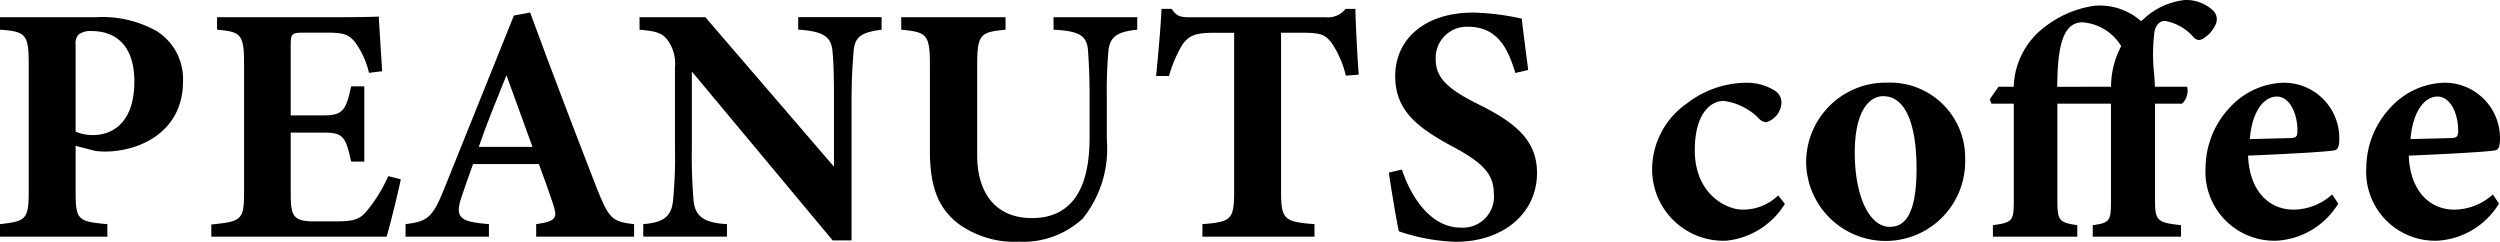
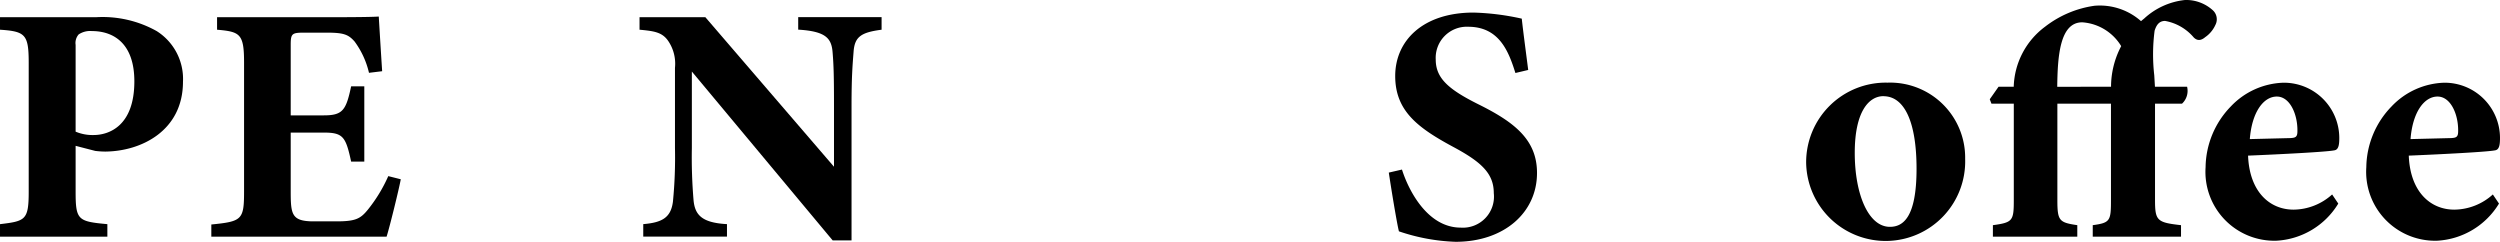
<svg xmlns="http://www.w3.org/2000/svg" width="155.48" height="15.033" viewBox="0 0 155.48 15.033">
  <g id="グループ_37" data-name="グループ 37" transform="translate(-315.048 -1339.86)">
    <g id="グループ_36" data-name="グループ 36">
      <path id="パス_209" data-name="パス 209" d="M321.011,1340.931a6.893,6.893,0,0,1,3.779.861,3.515,3.515,0,0,1,1.638,3.149c0,3.044-2.583,4.325-4.829,4.346a5.263,5.263,0,0,1-.63-.042l-1.218-.315v2.856c0,1.763.147,1.847,1.974,2.015v.777h-6.677v-.777c1.575-.189,1.785-.252,1.785-2.015v-8.021c0-1.764-.21-1.952-1.785-2.057v-.777Zm-1.26,7.117a2.691,2.691,0,0,0,1.113.21c.966,0,2.54-.567,2.54-3.338,0-2.352-1.28-3.128-2.645-3.128a1.282,1.282,0,0,0-.819.209.809.809,0,0,0-.189.651Z" />
      <path id="パス_210" data-name="パス 210" d="M339.973,1351.009c-.1.567-.693,2.981-.882,3.569h-10.9v-.756c1.91-.189,2.036-.294,2.036-2.057v-8.021c0-1.785-.251-1.911-1.679-2.036v-.777h6.824c2.2,0,2.939-.021,3.233-.042.021.378.126,2.1.21,3.4l-.819.1a5.278,5.278,0,0,0-.9-1.953c-.378-.42-.651-.546-1.721-.546H334.01c-.8,0-.882.042-.882.756v4.389h2.058c1.175,0,1.385-.315,1.7-1.806h.819v4.682h-.819c-.336-1.554-.5-1.806-1.721-1.806h-2.037v3.612c0,1.448.042,1.889,1.344,1.91h1.49c1.176,0,1.491-.147,1.953-.714a9.345,9.345,0,0,0,1.281-2.1Z" />
-       <path id="パス_211" data-name="パス 211" d="M348.394,1354.578v-.777c1.323-.189,1.323-.42,1.029-1.322-.21-.63-.546-1.575-.861-2.415h-4.094c-.231.651-.525,1.449-.735,2.1-.441,1.322.063,1.49,1.722,1.637v.777h-5.186v-.777c1.322-.168,1.658-.357,2.372-2.12l4.367-10.855,1.008-.189c1.344,3.653,2.772,7.39,4.136,10.9.777,1.952.966,2.1,2.331,2.267v.777Zm-1.848-10.036c-.608,1.512-1.2,2.918-1.721,4.451h3.338Z" />
      <path id="パス_212" data-name="パス 212" d="M369.876,1341.708c-1.281.167-1.68.44-1.743,1.385-.063.819-.126,1.533-.126,3.36v8.356h-1.175l-8.756-10.5v4.745a31.9,31.9,0,0,0,.105,3.255c.084.923.525,1.406,2.079,1.49v.777h-5.207v-.777c1.2-.1,1.721-.42,1.847-1.406a28.238,28.238,0,0,0,.126-3.339v-4.976a2.511,2.511,0,0,0-.441-1.7c-.377-.525-.881-.587-1.763-.671v-.777h4.094l8,9.3v-3.779c0-1.827-.021-2.52-.084-3.3-.063-.9-.4-1.343-2.142-1.448v-.777h5.186Z" />
-       <path id="パス_213" data-name="パス 213" d="M385.773,1341.708c-1.344.125-1.7.524-1.785,1.28a26.656,26.656,0,0,0-.105,2.814v2.75a6.928,6.928,0,0,1-1.49,4.892,5.438,5.438,0,0,1-3.948,1.449,5.978,5.978,0,0,1-3.758-1.092c-1.218-.924-1.806-2.2-1.806-4.556v-5.312c0-1.932-.189-2.079-1.784-2.225v-.777h6.487v.777c-1.574.146-1.763.293-1.763,2.225v5.585c0,2.352,1.155,3.905,3.4,3.905,2.5,0,3.591-1.847,3.591-5V1345.8c0-1.449-.063-2.2-.1-2.835-.084-.966-.672-1.175-2.142-1.259v-.777h5.207Z" />
-       <path id="パス_214" data-name="パス 214" d="M398.751,1344.563a6.455,6.455,0,0,0-.9-2.058c-.378-.441-.546-.609-1.785-.609H394.72v9.869c0,1.763.21,1.889,2.079,2.036v.777h-6.971v-.777c1.785-.147,1.974-.273,1.974-2.036V1341.9h-1.281c-1.176,0-1.512.189-1.911.693a7.966,7.966,0,0,0-.86,1.995h-.8c.147-1.533.294-3.17.336-4.178h.629c.315.483.567.525,1.2.525h8.4a1.385,1.385,0,0,0,1.217-.525h.609c.021.882.105,2.729.21,4.094Z" />
      <path id="パス_215" data-name="パス 215" d="M409.294,1344.4c-.42-1.344-1.008-2.876-2.94-2.876a1.934,1.934,0,0,0-2.015,2.036c0,1.155.777,1.848,2.624,2.772,2.247,1.112,3.675,2.2,3.675,4.283,0,2.477-2.058,4.283-5.06,4.283a12.14,12.14,0,0,1-3.528-.651c-.126-.483-.483-2.666-.63-3.653l.819-.189c.42,1.323,1.6,3.611,3.654,3.611a1.932,1.932,0,0,0,2.057-2.141c0-1.218-.756-1.932-2.519-2.877-2.184-1.176-3.612-2.225-3.612-4.409,0-2.2,1.722-3.947,4.871-3.947a15.524,15.524,0,0,1,3,.378c.084.777.231,1.868.4,3.191Z" />
-       <path id="パス_216" data-name="パス 216" d="M426.052,1352.542a4.844,4.844,0,0,1-3.654,2.288,4.434,4.434,0,0,1-4.6-4.514,5.012,5.012,0,0,1,2.142-4.01,6.133,6.133,0,0,1,3.653-1.3,3.287,3.287,0,0,1,1.848.5.879.879,0,0,1,.4.777,1.332,1.332,0,0,1-.945,1.175.647.647,0,0,1-.462-.231,3.743,3.743,0,0,0-2.184-1.091c-.818,0-1.8.8-1.8,3.065,0,2.793,2.036,3.695,2.939,3.695a3.133,3.133,0,0,0,2.247-.881Z" />
      <path id="パス_217" data-name="パス 217" d="M432.436,1345a4.668,4.668,0,0,1,4.829,4.745,4.946,4.946,0,1,1-9.889.231A4.952,4.952,0,0,1,432.436,1345Zm-.252.84c-.9,0-1.785.945-1.785,3.527,0,2.6.861,4.6,2.184,4.6.8,0,1.659-.546,1.659-3.611C434.242,1347.439,433.486,1345.844,432.184,1345.844Z" />
      <path id="パス_218" data-name="パス 218" d="M443,1346.306v5.984c0,1.3.105,1.406,1.239,1.574v.714h-5.249v-.714c1.239-.168,1.3-.273,1.3-1.574v-5.984H438.9l-.105-.273.546-.777h.945a4.816,4.816,0,0,1,1.952-3.737,6.49,6.49,0,0,1,3.066-1.3,3.863,3.863,0,0,1,3.023,1.071l-1.281,1.574a3.071,3.071,0,0,0-2.5-1.616c-1.386,0-1.533,2.078-1.554,4.01h1.911v1.05Zm1.449-1.05h1.889a5.426,5.426,0,0,1,2.058-4.241,4.431,4.431,0,0,1,2.541-1.155,2.468,2.468,0,0,1,1.721.63.757.757,0,0,1,.168.924,1.828,1.828,0,0,1-.63.755c-.273.231-.5.231-.714.021a3.033,3.033,0,0,0-1.784-1.028c-.378,0-.546.273-.651.609a11.443,11.443,0,0,0-.021,2.771l.042.714h2a1.088,1.088,0,0,1-.315,1.05h-1.68v5.984c0,1.3.126,1.406,1.617,1.574v.714H445.2v-.714c1.091-.147,1.133-.273,1.133-1.574v-5.984h-1.889Z" />
      <path id="パス_219" data-name="パス 219" d="M460.47,1352.521a4.8,4.8,0,0,1-3.843,2.309,4.286,4.286,0,0,1-4.409-4.577,5.516,5.516,0,0,1,1.575-3.779,4.7,4.7,0,0,1,3.275-1.47,3.444,3.444,0,0,1,3.465,3.422c0,.357-.021.714-.273.777-.4.1-3.36.252-5.4.336.084,2.226,1.323,3.359,2.834,3.359a3.625,3.625,0,0,0,2.394-.944Zm-3.822-6.656c-.839,0-1.553.987-1.679,2.645l2.54-.063c.294-.021.42-.063.42-.42C457.95,1346.978,457.467,1345.865,456.648,1345.865Z" />
      <path id="パス_220" data-name="パス 220" d="M470.465,1352.521a4.8,4.8,0,0,1-3.842,2.309,4.286,4.286,0,0,1-4.409-4.577,5.516,5.516,0,0,1,1.575-3.779,4.7,4.7,0,0,1,3.275-1.47,3.443,3.443,0,0,1,3.464,3.422c0,.357-.021.714-.273.777-.4.1-3.359.252-5.4.336.084,2.226,1.323,3.359,2.835,3.359a3.62,3.62,0,0,0,2.393-.944Zm-3.821-6.656c-.84,0-1.554.987-1.68,2.645l2.541-.063c.294-.021.42-.063.42-.42C467.946,1346.978,467.463,1345.865,466.644,1345.865Z" />
    </g>
  </g>
</svg>